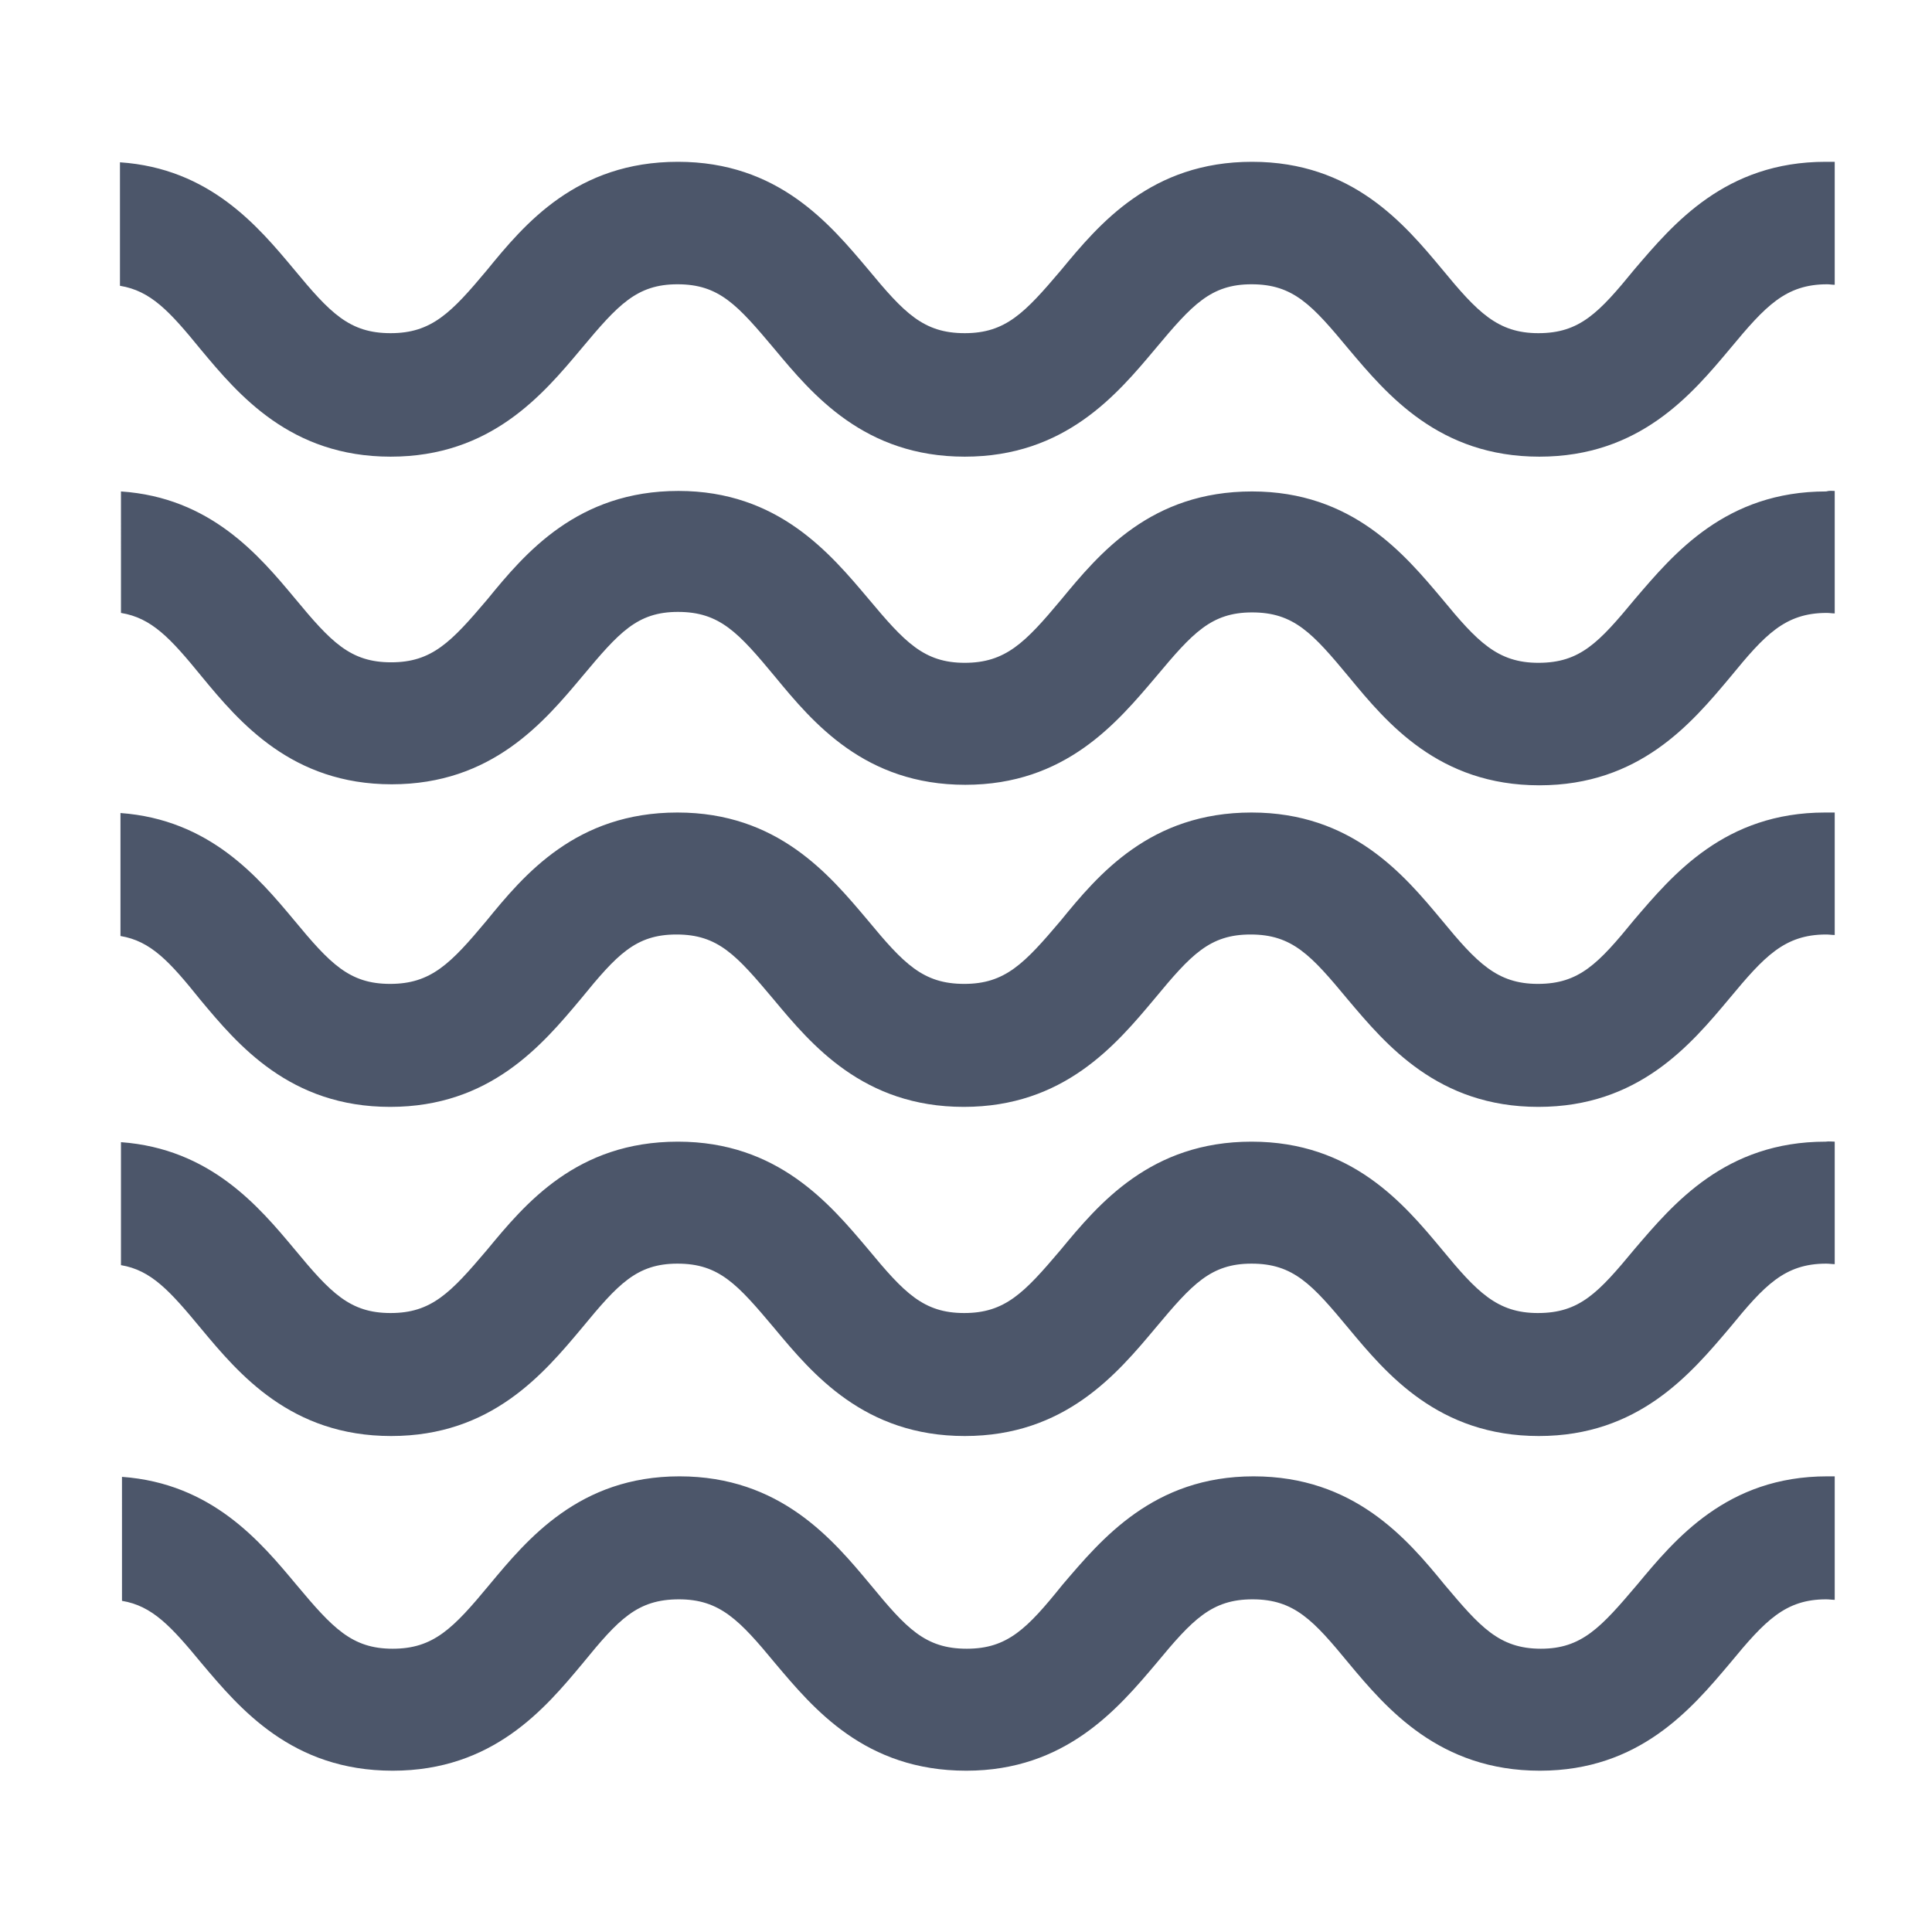
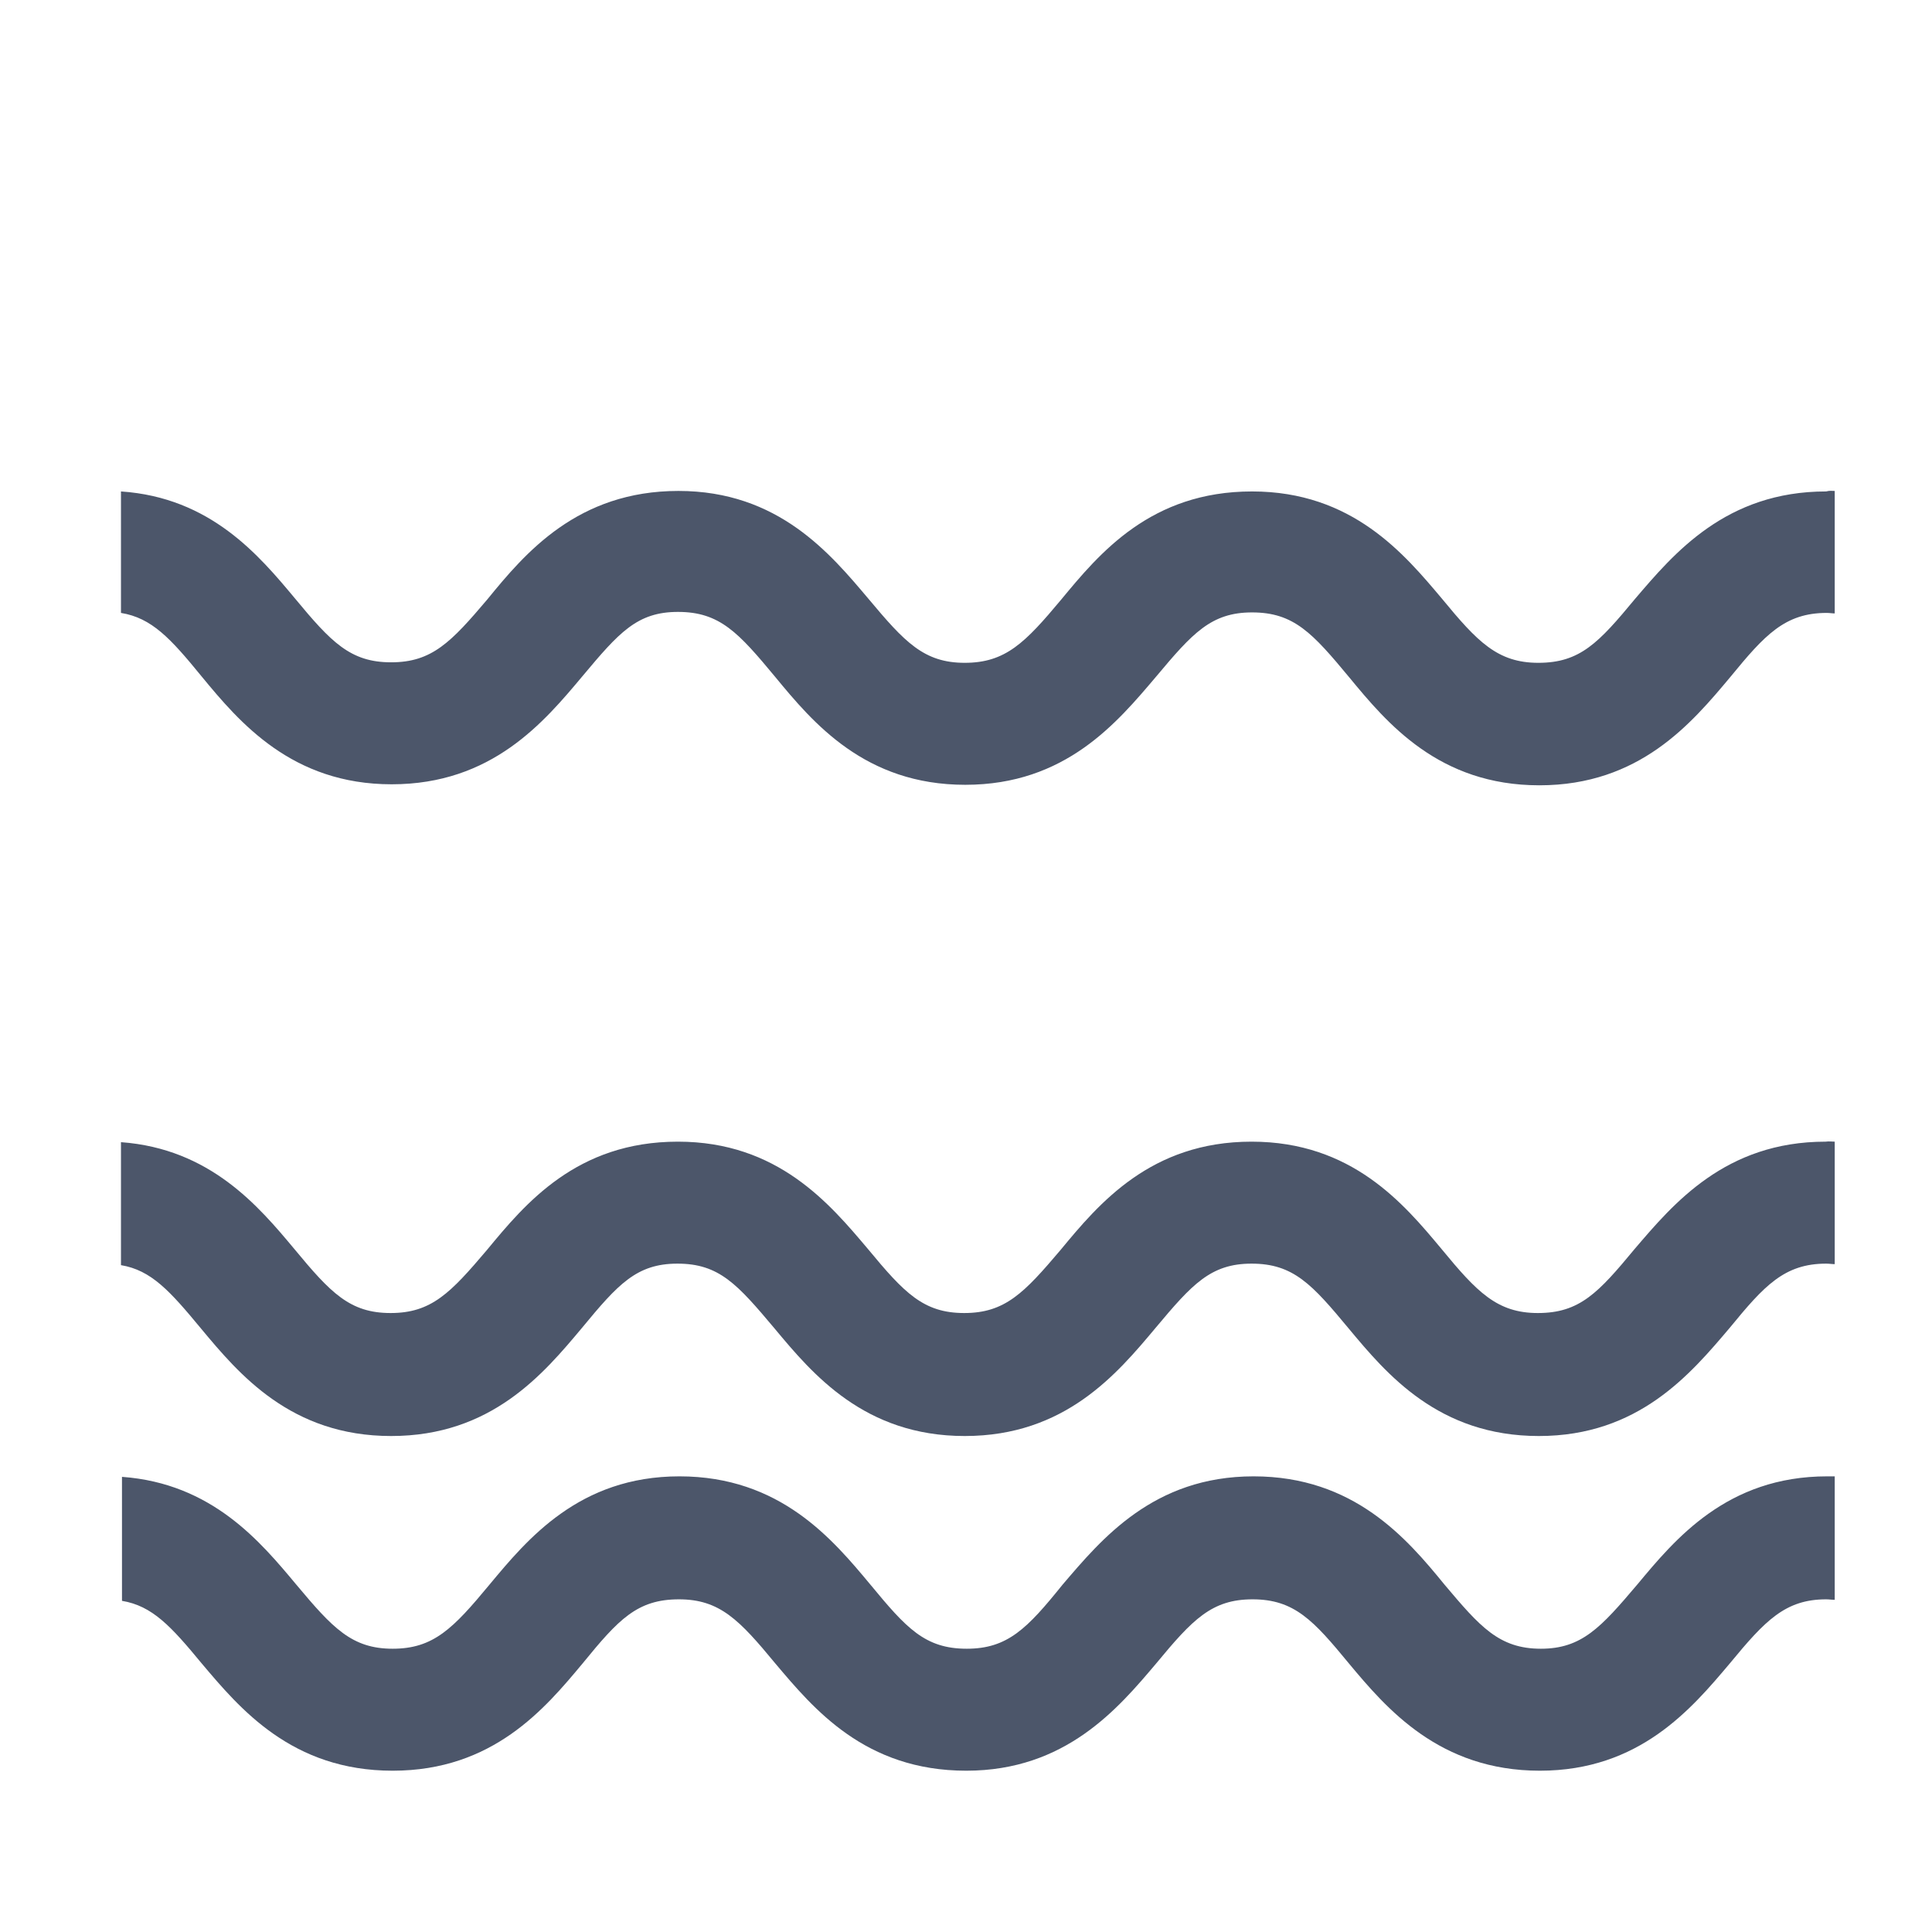
<svg xmlns="http://www.w3.org/2000/svg" version="1.1" id="Capa_1" x="0px" y="0px" viewBox="0 0 383.3 383.3" style="enable-background:new 0 0 383.3 383.3;" xml:space="preserve">
  <style type="text/css">
	.st0{fill:#4c566a;}
</style>
  <g>
    <g>
      <g>
-         <path class="st0" d="M364,32.1v24.4c-0.5,0-1-0.1-1.5-0.1c-8.3,0-12.3,4.4-19.2,12.7c-7.7,9.2-18,21.5-37.9,21.5     s-30.2-12.3-37.8-21.3c-7.3-8.8-11-12.9-19.3-12.9c-8.1,0-11.8,4.1-19,12.7c-7.7,9.2-18,21.5-37.9,21.5s-30.2-12.3-37.7-21.3     c-7.4-8.8-11-12.9-19.3-12.9c-8.1,0-11.8,4.1-19,12.7c-7.7,9.2-18,21.5-37.9,21.5S47.3,78.3,39.8,69.3c-6.2-7.6-9.9-11.6-16-12.6     V32.2c17.8,1.2,27.4,12.7,34.5,21.2c7.2,8.7,11,12.7,19.2,12.7c8.1,0,12-4,19.1-12.5c7.5-9.2,17.8-21.5,37.9-21.5     c19.9,0,30.1,12.3,37.7,21.3c7.2,8.7,11,12.7,19.2,12.7c8.1,0,11.9-4,19.1-12.5c7.6-9.2,17.9-21.5,37.9-21.5     c19.9,0,30.2,12.3,37.7,21.3c7,8.5,11,12.7,19.1,12.7c8.2,0,12-4,19.1-12.7c7.7-9,18-21.3,37.9-21.3     C363,32.1,363.5,32.1,364,32.1z" />
-       </g>
+         </g>
    </g>
    <g>
      <g>
-         <path class="st0" d="M364,161.2v24.3c-0.5,0-1.1-0.1-1.7-0.1c-8.3,0-12.3,4.4-19.2,12.7c-7.7,9.2-18,21.5-37.9,21.5     s-30.2-12.3-37.8-21.3c-7.3-8.8-11-12.9-19.3-12.9c-8.1,0-11.8,4-19,12.7c-7.7,9.2-18,21.5-37.9,21.5s-30.2-12.3-37.7-21.3     c-7.4-8.8-11-12.9-19.3-12.9c-8.1,0-11.8,4-18.9,12.7c-7.7,9.2-18,21.5-37.9,21.5s-30.2-12.3-37.7-21.3     c-6.1-7.6-9.8-11.6-15.8-12.6v-24.4c17.7,1.3,27.3,12.7,34.4,21.2c7.2,8.7,11,12.7,19.1,12.7s12-4,19.1-12.5     c7.5-9.2,17.8-21.5,37.9-21.5c19.9,0,30.1,12.3,37.7,21.3c7.2,8.7,11,12.7,19.2,12.7c8.1,0,11.9-4,19.1-12.5     c7.5-9.2,17.8-21.5,37.9-21.5c19.9,0,30.2,12.3,37.7,21.3c7,8.5,11,12.7,19.1,12.7c8.2,0,12-4,19.1-12.7c7.7-9,18-21.3,37.9-21.3     C362.9,161.2,363.5,161.2,364,161.2z" />
-       </g>
+         </g>
      <g>
        <path class="st0" d="M364,292.9v24.5c-0.5,0-1.1-0.1-1.7-0.1c-8.1,0-12.1,4.2-19.1,12.7c-7.6,9-17.9,21.3-37.7,21.3     c-19.9,0-30.4-12.3-37.9-21.3c-7-8.5-10.8-12.7-19.1-12.7c-8.1,0-11.9,4-19.1,12.7c-7.6,9-18,21.3-37.7,21.3     c-20.1,0-30.3-12.3-37.9-21.3c-7.1-8.6-11-12.7-19.1-12.7c-8.3,0-12,4-19.1,12.7c-7.5,9-17.8,21.3-37.7,21.3     c-20,0-30.3-12.3-37.9-21.3c-6.1-7.4-9.8-11.4-15.8-12.4V293c17.9,1.3,27.5,12.9,34.6,21.4c7.2,8.6,11,12.7,19.1,12.7     s12-4,19.2-12.7c7.5-9,17.8-21.5,37.7-21.5c20,0,30.4,12.5,37.9,21.5c7.1,8.6,10.8,12.7,19.1,12.7c8.1,0,12-4,19-12.7     c7.7-9,18-21.5,37.9-21.5s30.4,12.3,37.9,21.5c7,8.3,10.8,12.7,19.1,12.7c8.1,0,11.9-4.2,19.1-12.7c7.5-9,17.8-21.5,37.7-21.5     C362.9,292.9,363.4,292.9,364,292.9z" />
      </g>
    </g>
    <g>
      <g>
        <path class="st0" d="M364,97.4v24.3c-0.5,0-1-0.1-1.6-0.1c-8.3,0-12.3,4.4-19.1,12.7c-7.7,9.2-18,21.5-37.9,21.5     s-30.2-12.3-37.7-21.4c-7.3-8.8-11-12.9-19.3-12.9c-8.1,0-11.8,4.1-19,12.7c-7.8,9.2-18,21.5-37.9,21.5s-30.2-12.3-37.7-21.4     c-7.3-8.8-11-12.9-19.3-12.9c-8.1,0-11.7,4.1-18.9,12.7c-7.7,9.2-18,21.5-37.9,21.5c-19.8,0-30.2-12.3-37.7-21.4     c-6.2-7.6-9.9-11.6-16-12.6V97.5c17.8,1.2,27.4,12.7,34.5,21.2c7.2,8.7,11,12.7,19.1,12.7s11.9-4,19.1-12.5     c7.5-9.2,17.9-21.5,37.9-21.5c19.8,0,30.1,12.4,37.7,21.4c7.2,8.6,11,12.7,19.1,12.7s12-4,19.1-12.5c7.6-9.2,17.8-21.5,37.9-21.5     c19.9,0,30.2,12.4,37.7,21.3c7,8.5,11,12.7,19.1,12.7c8.3,0,12-4,19.2-12.7c7.7-9,18-21.3,37.9-21.3     C363,97.3,363.5,97.4,364,97.4z" />
      </g>
    </g>
    <g>
      <g>
        <path class="st0" d="M364,226.5v24.3c-0.5,0-1.1-0.1-1.7-0.1c-8.3,0-12.3,4.4-19.1,12.7c-7.8,9.2-18.1,21.5-37.9,21.5     c-19.9,0-30.2-12.3-37.7-21.3c-7.3-8.8-11-12.9-19.3-12.9c-8.1,0-11.8,4.1-19,12.7c-7.7,9.2-18,21.5-37.9,21.5     s-30.2-12.3-37.7-21.3c-7.4-8.8-11-12.9-19.3-12.9c-8.1,0-11.8,4.1-18.9,12.7c-7.7,9.2-18,21.5-37.9,21.5s-30.2-12.3-37.7-21.3     C33.7,256.1,30,252,24,251v-24.4c17.7,1.3,27.3,12.7,34.4,21.2c7.2,8.7,11,12.7,19.1,12.7s11.9-4,19.1-12.5     c7.6-9.2,17.8-21.5,37.9-21.5c19.8,0,30.1,12.3,37.7,21.3c7.2,8.7,11,12.7,19.1,12.7s11.9-4,19.1-12.5     c7.6-9.2,17.9-21.5,37.9-21.5c19.9,0,30.2,12.3,37.7,21.3c7,8.5,11,12.7,19.1,12.7c8.3,0,12-4,19.2-12.7c7.7-9,18-21.3,37.9-21.3     C362.9,226.4,363.5,226.5,364,226.5z" />
      </g>
    </g>
  </g>
</svg>